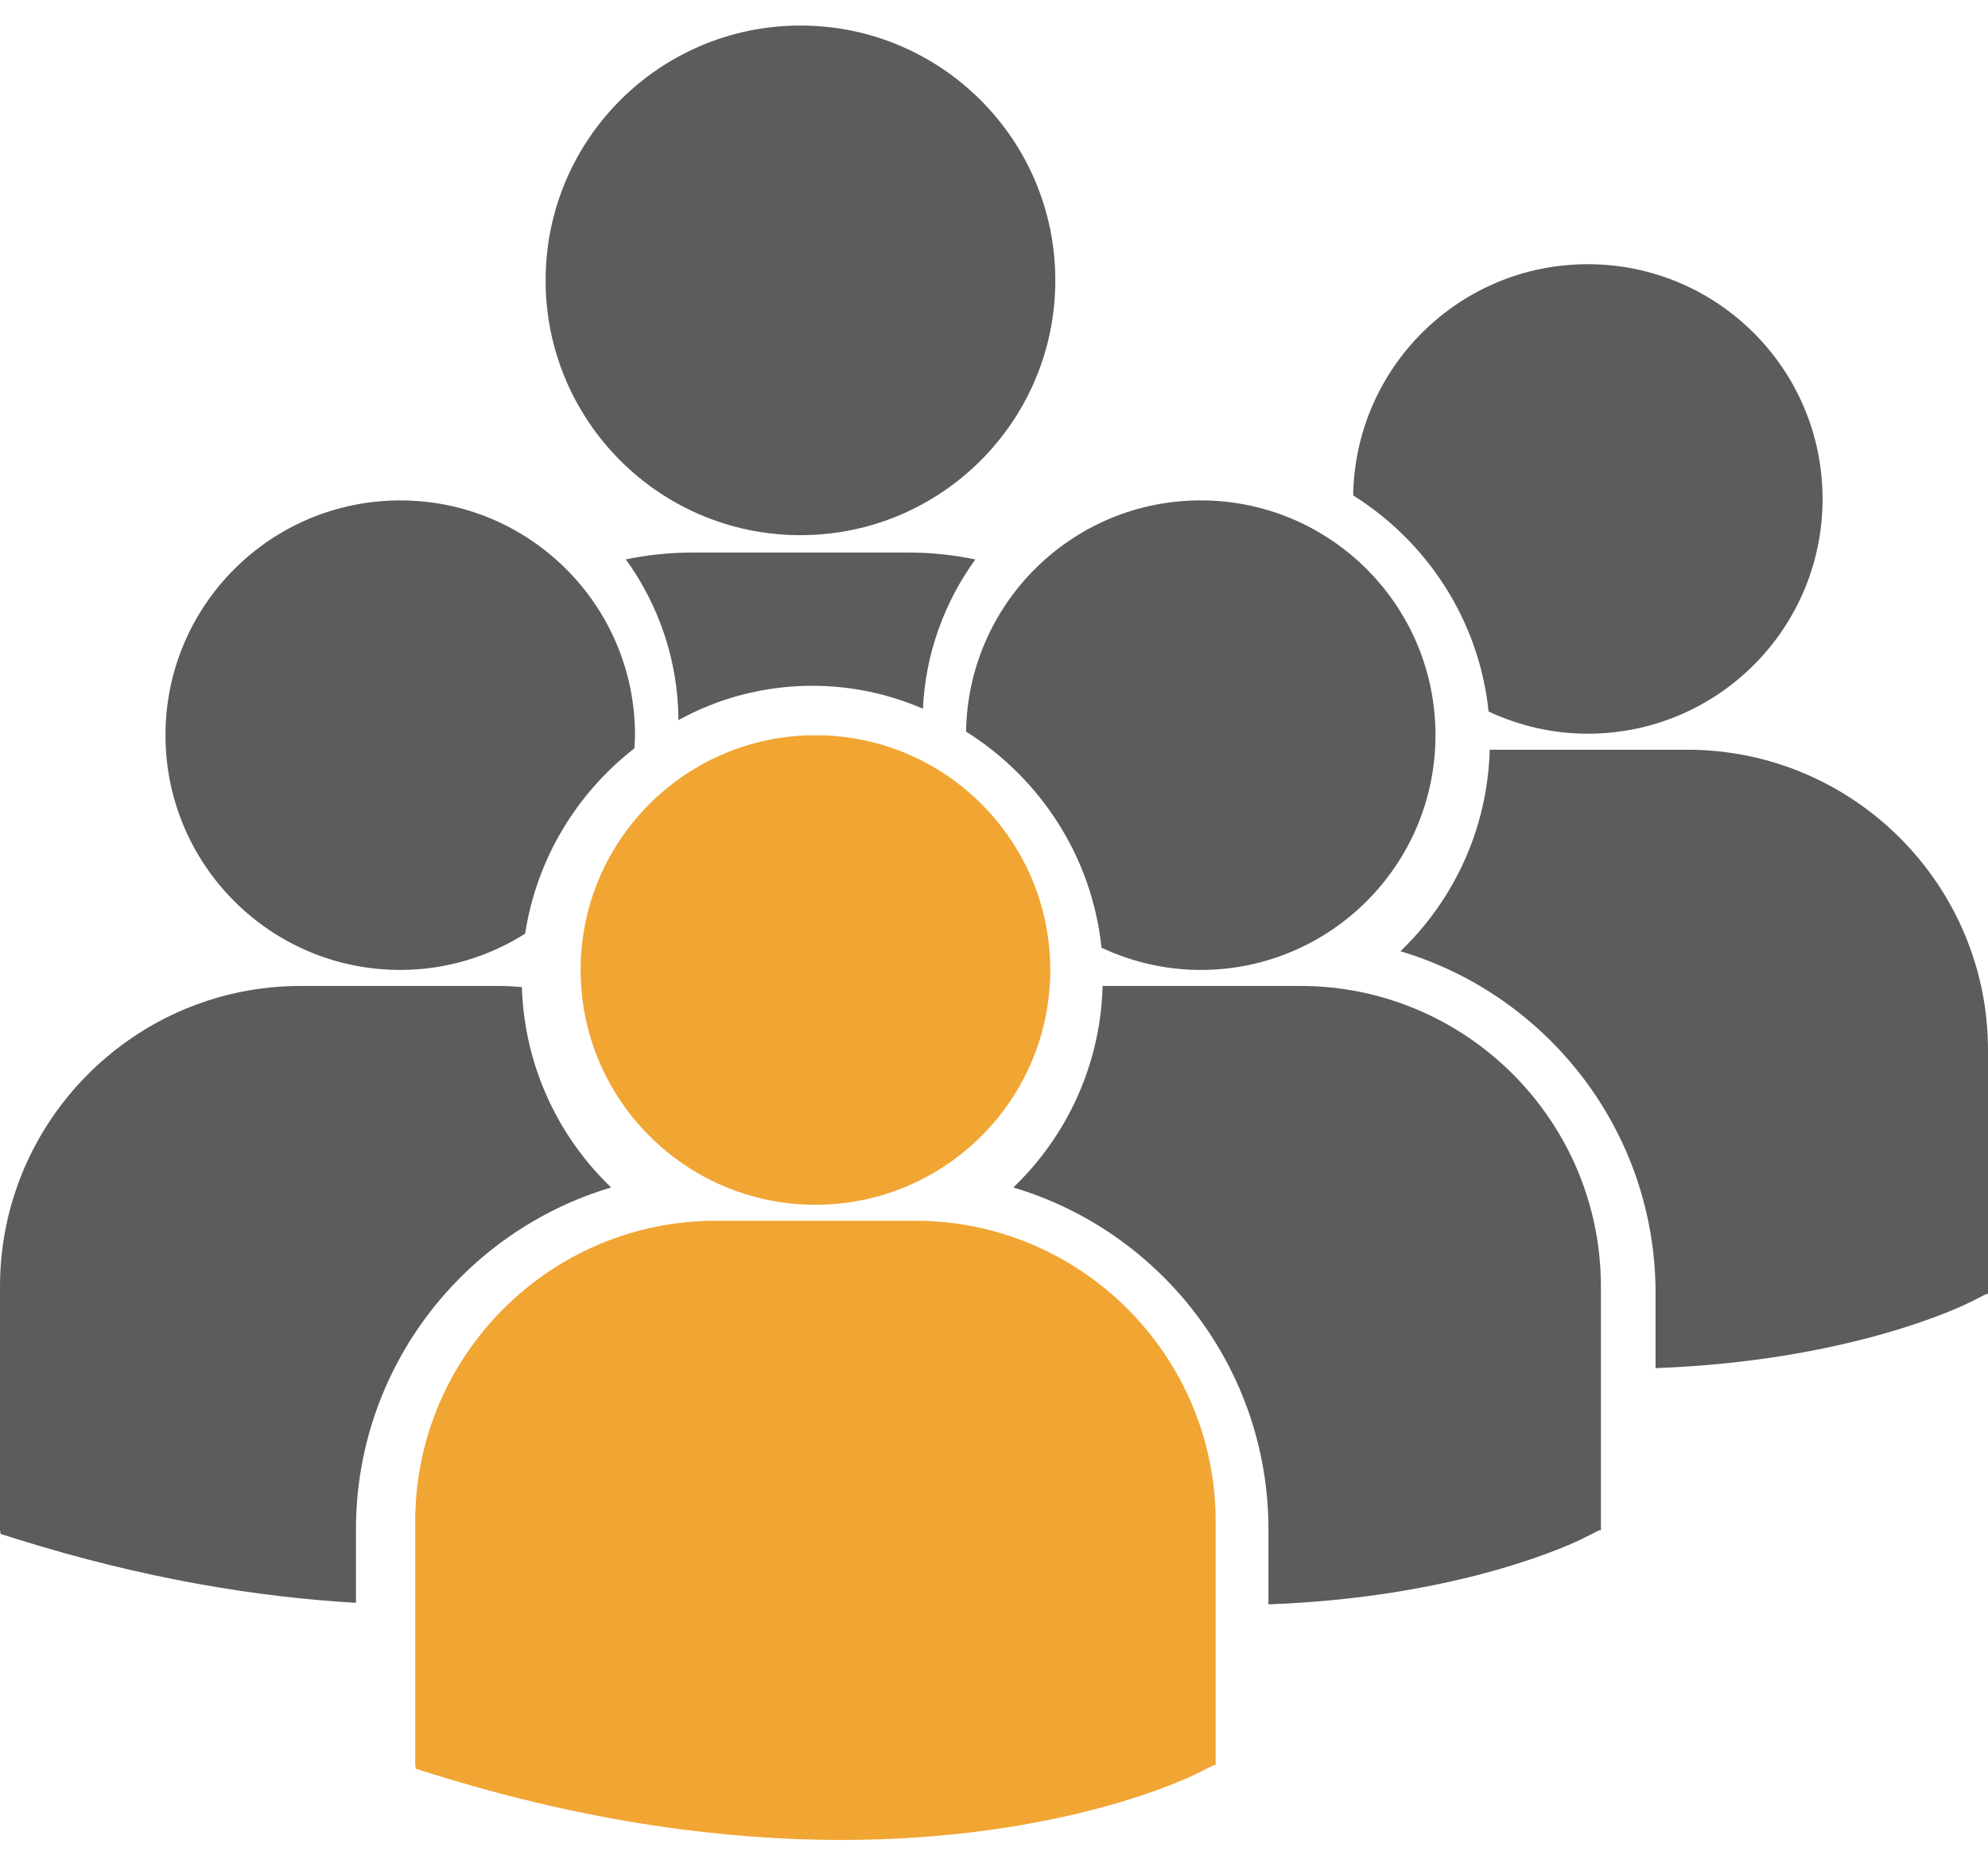
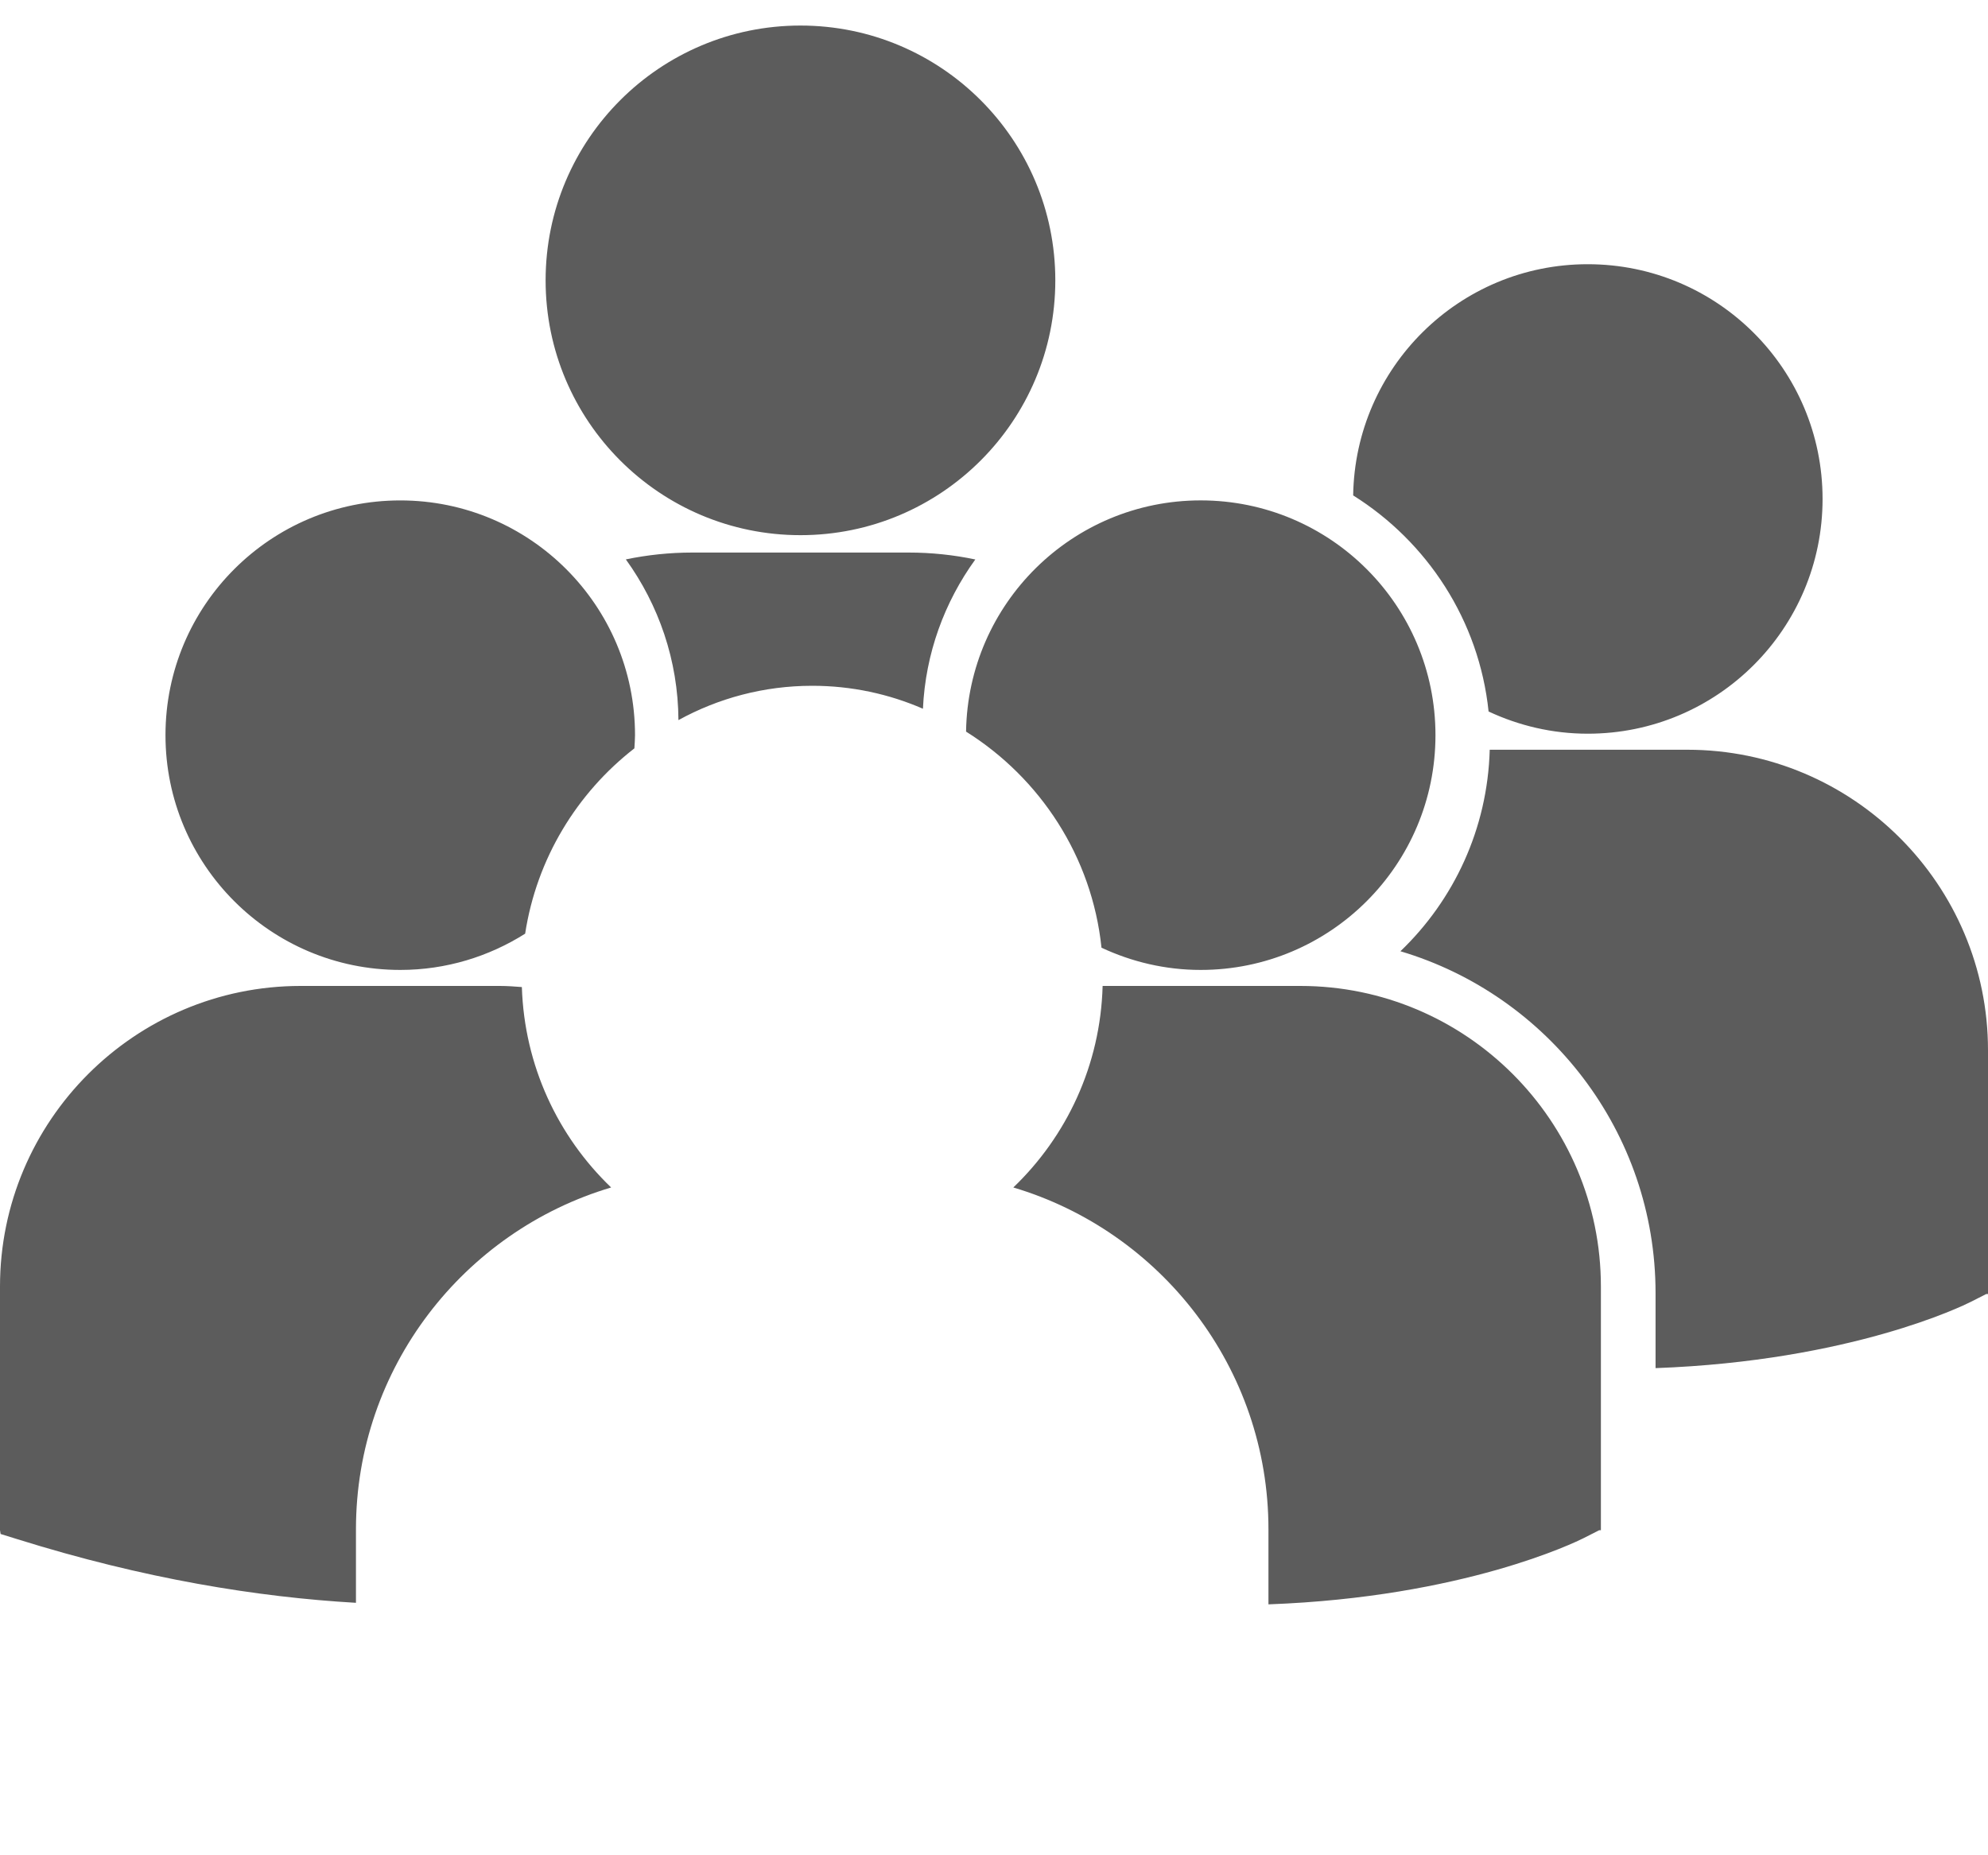
<svg xmlns="http://www.w3.org/2000/svg" width="75" height="70" viewBox="0 0 75 70" fill="none">
  <path d="M20.584 10.578C20.584 5.268 24.889 0.964 30.199 0.964C35.508 0.964 39.813 5.268 39.813 10.578C39.813 15.887 35.508 20.192 30.199 20.192C24.889 20.192 20.584 15.887 20.584 10.578ZM34.819 26.741C34.915 24.648 35.636 22.71 36.795 21.109C35.982 20.938 35.141 20.848 34.278 20.848H26.121C25.26 20.848 24.421 20.938 23.611 21.106C24.845 22.817 25.583 24.907 25.595 27.17C27.095 26.345 28.816 25.875 30.643 25.875C32.126 25.875 33.538 26.184 34.819 26.741ZM36.446 27.604C39.239 29.356 41.197 32.318 41.555 35.757C42.693 36.289 43.958 36.596 45.297 36.596C50.19 36.596 54.155 32.63 54.155 27.738C54.155 22.845 50.19 18.88 45.297 18.88C40.45 18.881 36.52 22.775 36.446 27.604ZM49.057 37.2H41.598C41.517 40.185 40.243 42.873 38.229 44.804C43.787 46.457 47.854 51.612 47.854 57.701V60.533C55.218 60.262 59.462 58.176 59.741 58.036L60.333 57.735H60.396V48.541C60.397 42.288 55.309 37.2 49.057 37.2ZM51.05 18.692C53.843 20.443 55.801 23.405 56.159 26.845C57.297 27.377 58.561 27.683 59.901 27.683C64.794 27.683 68.759 23.718 68.759 18.826C68.759 13.933 64.794 9.969 59.901 9.969C55.054 9.968 51.124 13.863 51.05 18.692ZM63.659 28.288H56.202C56.121 31.272 54.847 33.96 52.833 35.891C58.391 37.544 62.458 42.699 62.458 48.788V51.62C69.821 51.35 74.066 49.264 74.345 49.123L74.936 48.823H75V39.627C75.001 33.375 69.913 28.288 63.659 28.288ZM15.101 36.596C16.834 36.596 18.445 36.09 19.812 35.228C20.246 32.396 21.765 29.921 23.933 28.236C23.942 28.07 23.957 27.906 23.957 27.738C23.957 22.846 19.99 18.881 15.101 18.881C10.208 18.881 6.243 22.845 6.243 27.738C6.243 32.631 10.207 36.596 15.101 36.596ZM23.056 44.804C21.051 42.882 19.782 40.209 19.688 37.242C19.412 37.221 19.139 37.2 18.857 37.2H11.342C5.088 37.2 0 42.288 0 48.541V57.735L0.023 57.878L0.657 58.075C5.444 59.572 9.717 60.26 13.429 60.475V57.7C13.43 51.612 17.496 46.457 23.056 44.804Z" fill="black" fill-opacity="0.64" />
-   <path d="M30.765 45.456C35.656 45.456 39.622 41.489 39.622 36.598C39.622 31.707 35.656 27.741 30.765 27.741C25.873 27.741 21.905 31.707 21.905 36.598C21.906 41.489 25.873 45.456 30.765 45.456ZM34.522 46.059H30.764H27.007C20.753 46.059 15.665 51.147 15.665 57.401V66.594L15.688 66.738L16.321 66.934C22.289 68.798 27.474 69.422 31.742 69.422C40.077 69.422 44.909 67.045 45.207 66.893L45.799 66.594H45.862V57.401C45.862 51.147 40.776 46.059 34.522 46.059Z" fill="#EF9815" fill-opacity="0.87" />
</svg>